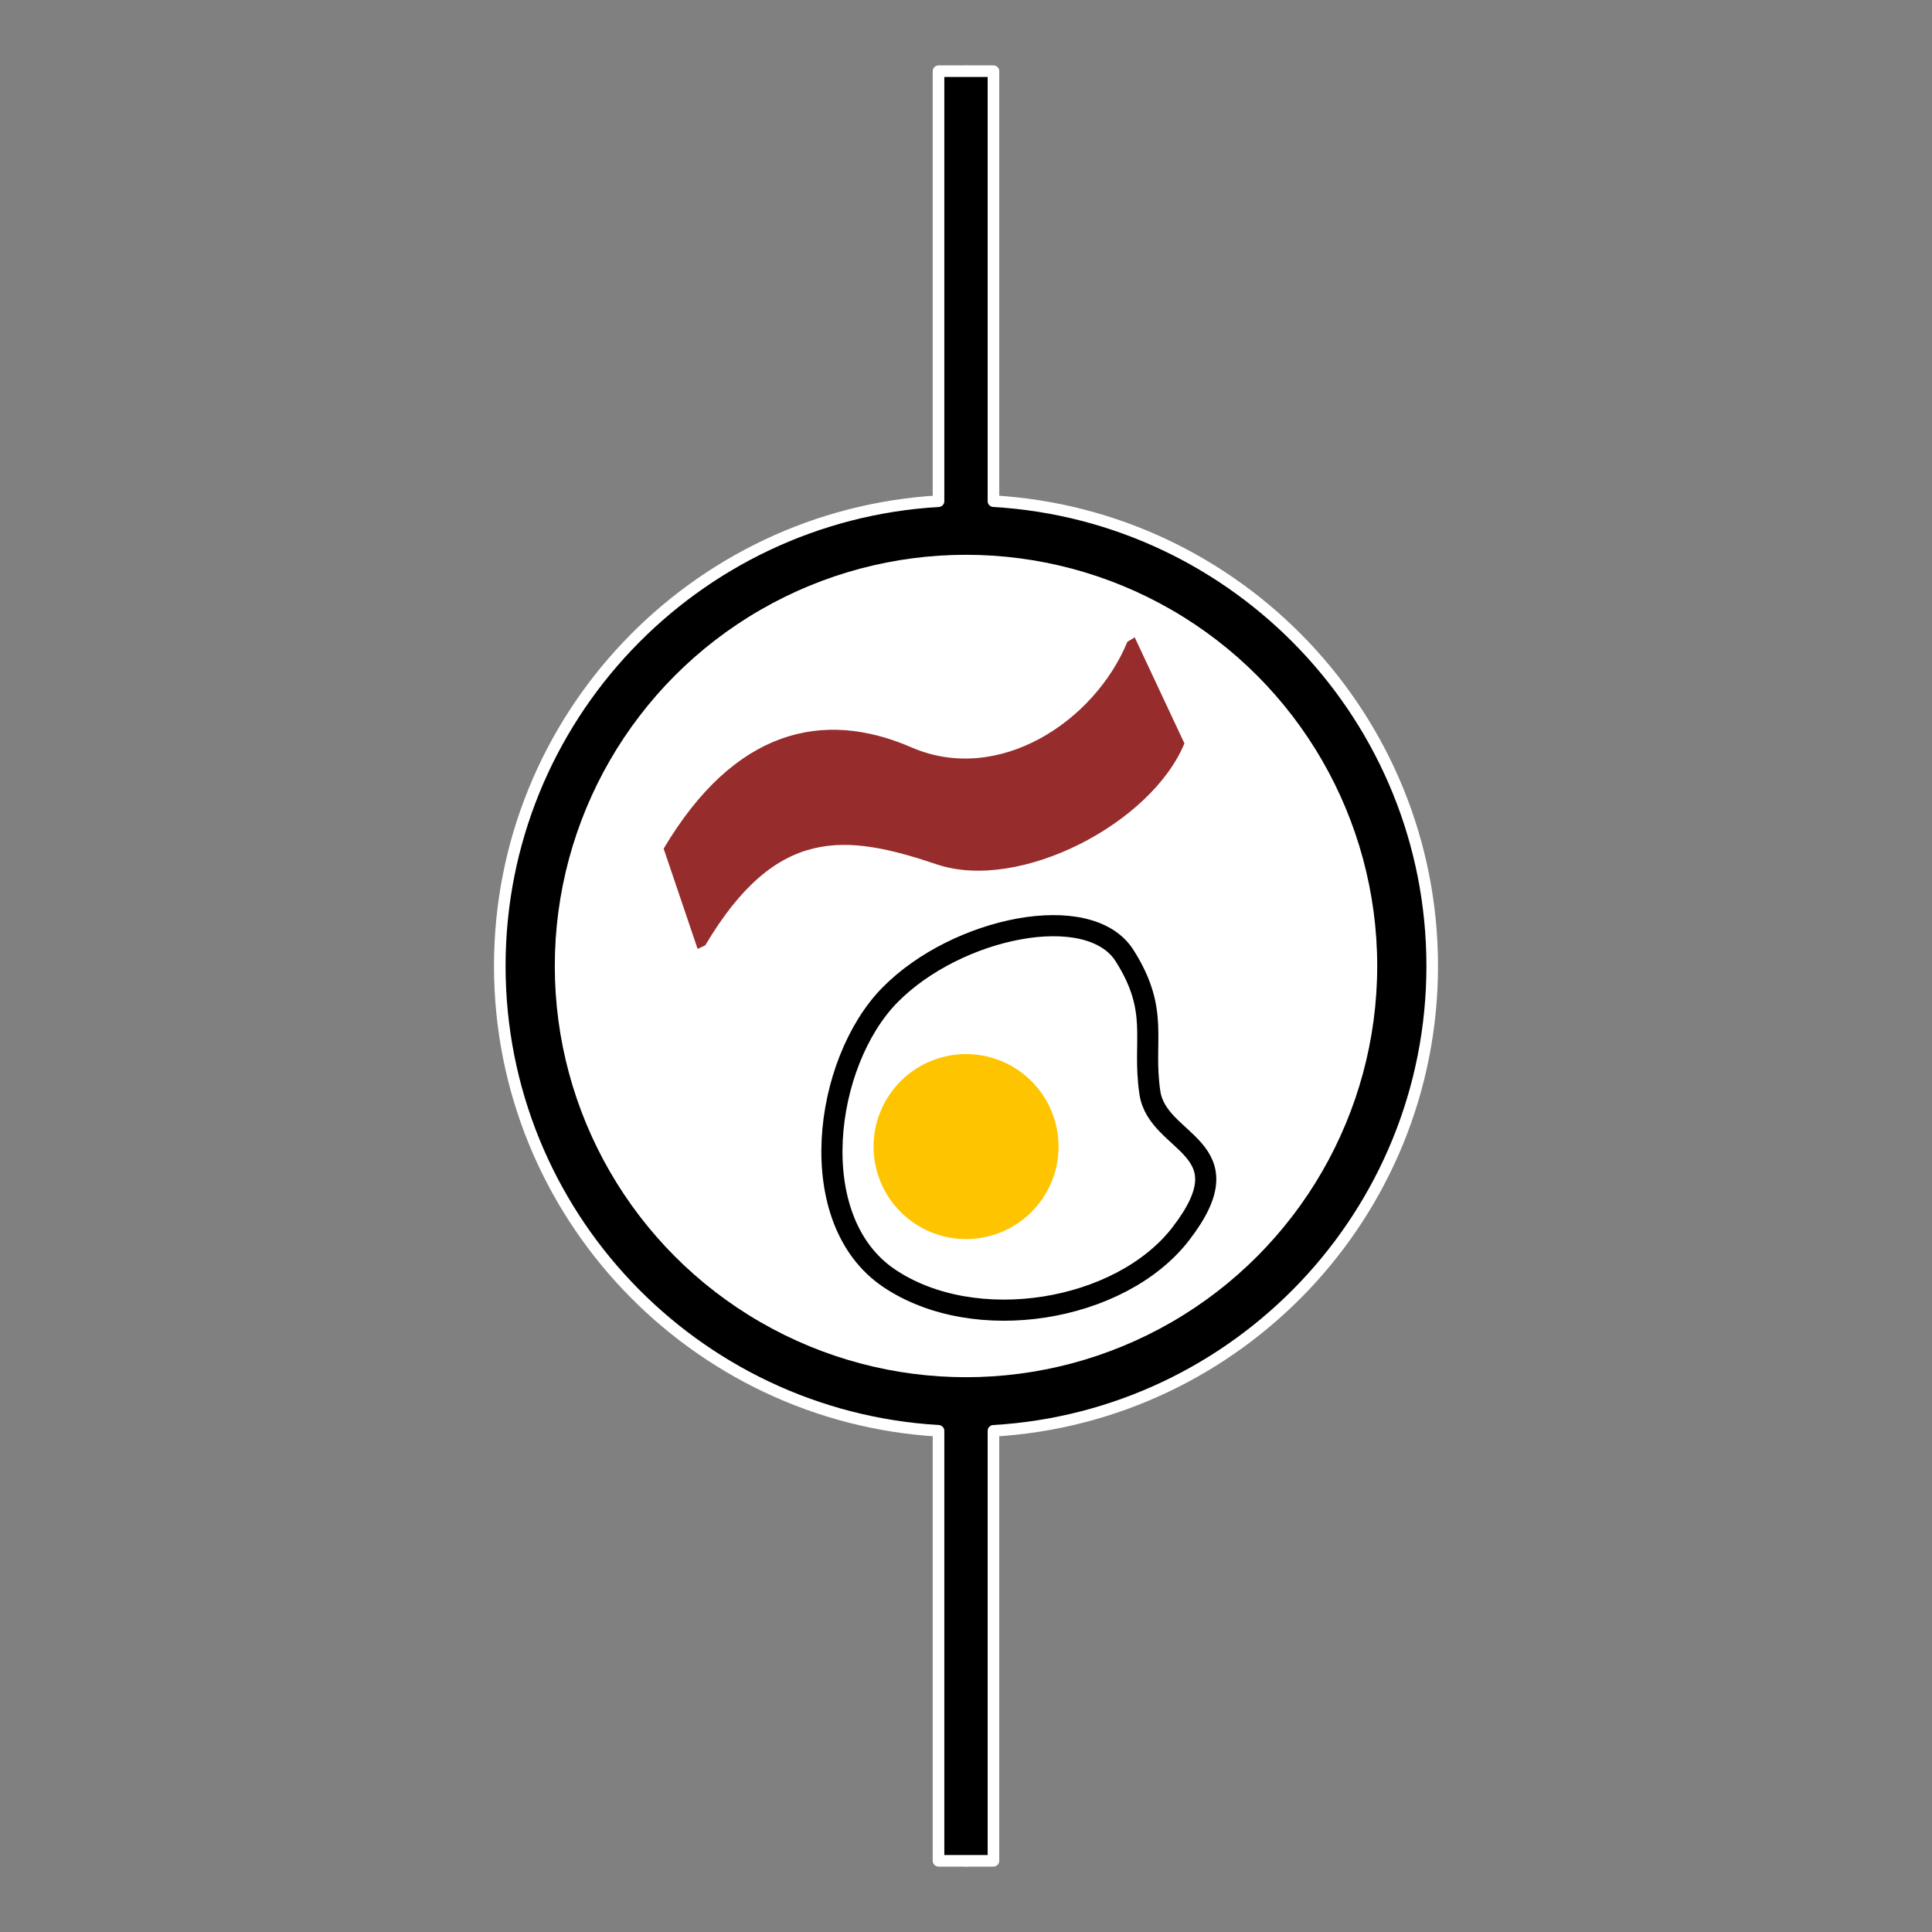
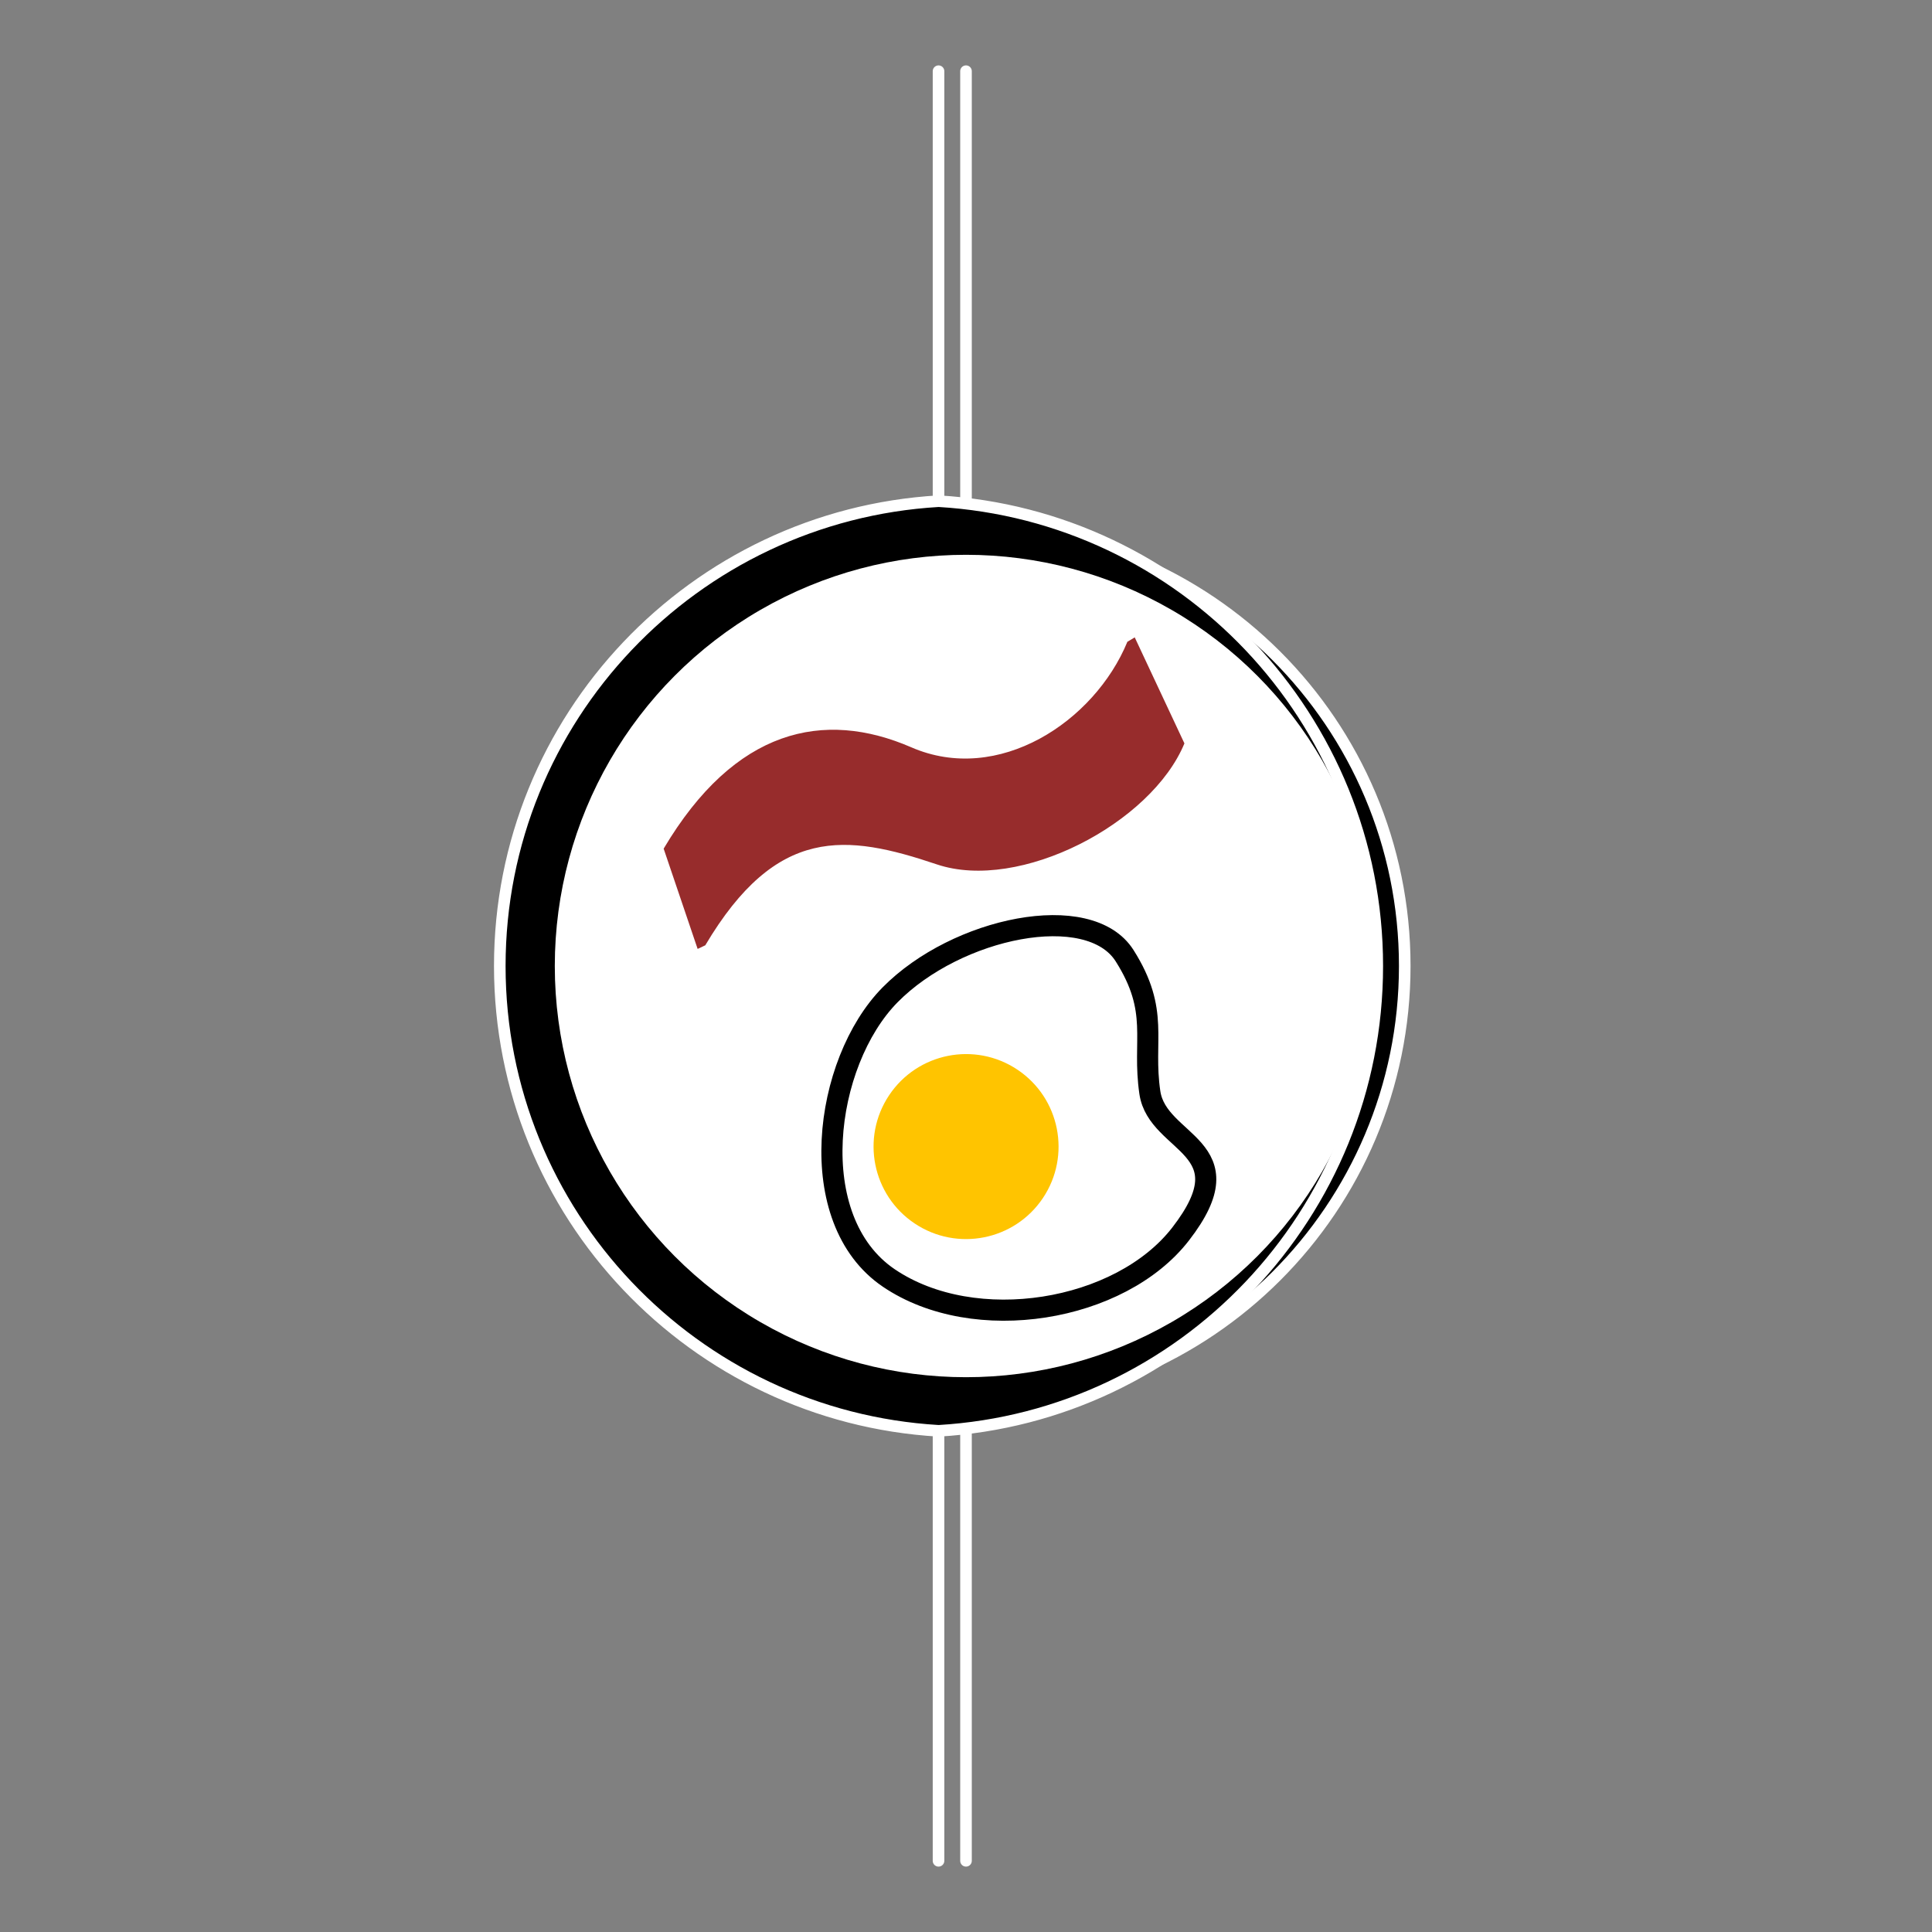
<svg xmlns="http://www.w3.org/2000/svg" xmlns:ns1="http://www.inkscape.org/namespaces/inkscape" xmlns:ns2="http://sodipodi.sourceforge.net/DTD/sodipodi-0.dtd" width="1000" height="1000" viewBox="0 0 264.583 264.583" version="1.1" id="svg5" ns1:export-filename="C:\Users\paul\Documents\Projects\EMF Kitchen\logo-simple.png" ns1:export-xdpi="96" ns1:export-ydpi="96" ns1:version="1.2.1 (9c6d41e410, 2022-07-14)" ns2:docname="logo-outline.svg">
  <rect x="0" y="0" width="264.583" height="264.583" fill="#808080" stroke="none" />
  <ns2:namedview id="namedview7" pagecolor="#676767" bordercolor="#666666" borderopacity="1.0" ns1:pageshadow="2" ns1:pageopacity="1" ns1:pagecheckerboard="0" ns1:document-units="px" showgrid="false" ns1:snap-object-midpoints="true" ns1:object-paths="true" ns1:snap-bbox="true" height="280mm" units="mm" ns1:zoom="1.5554293" ns1:cx="428.49907" ns1:cy="724.88027" ns1:window-width="2256" ns1:window-height="1425" ns1:window-x="-9" ns1:window-y="-9" ns1:window-maximized="1" ns1:current-layer="layer1" ns1:showpageshadow="2" ns1:deskcolor="#d1d1d1" />
  <defs id="defs2">
-     <rect x="-986.494" y="152.747" width="549.164" height="454.606" id="rect2721" />
-   </defs>
+     </defs>
  <g ns1:label="Layer 1" ns1:groupmode="layer" id="layer1">
    <g id="path1267" ns1:label="Pan" style="fill:#000000;fill-opacity:1;stroke:#ffffff;stroke-width:1.587;stroke-linejoin:round;stroke-miterlimit:5;stroke-dasharray:none;stroke-opacity:1" transform="translate(-3.21e-4,-3.2e-4)">
      <path style="color:#000000;fill:#000000;fill-opacity:1;stroke:#ffffff;stroke-width:1.587;stroke-linejoin:round;stroke-miterlimit:5;stroke-dasharray:none;stroke-opacity:1" d="M 132.292,9.749 V 72.175 Z m 1e-5,62.457 c -33.184,1.12e-4 -60.085,26.901 -60.085,60.085 1.14e-4,33.184 26.901,60.085 60.085,60.085 33.184,-1.1e-4 60.085,-26.901 60.085,-60.085 -1.1e-4,-33.184 -26.901,-60.085 -60.085,-60.085 z m -2e-5,182.628 v -62.426 z" id="path1170" />
-       <path style="color:#000000;fill:#000000;fill-opacity:1;stroke:#ffffff;stroke-width:1.587;stroke-linejoin:round;stroke-miterlimit:5;stroke-dasharray:none;stroke-opacity:1" d="m 128.529,9.75 v 58.887 c -33.462,1.963 -60.084,29.707 -60.084,63.654 1.17e-4,33.947 26.622,61.693 60.084,63.656 v 58.887 h 7.523 v -58.885 c 33.462,-1.962 60.086,-29.711 60.086,-63.658 -1.1e-4,-33.948 -26.624,-61.694 -60.086,-63.656 V 9.75 Z" id="path1172" ns2:nodetypes="ccccccccccc" />
+       <path style="color:#000000;fill:#000000;fill-opacity:1;stroke:#ffffff;stroke-width:1.587;stroke-linejoin:round;stroke-miterlimit:5;stroke-dasharray:none;stroke-opacity:1" d="m 128.529,9.75 v 58.887 c -33.462,1.963 -60.084,29.707 -60.084,63.654 1.17e-4,33.947 26.622,61.693 60.084,63.656 v 58.887 v -58.885 c 33.462,-1.962 60.086,-29.711 60.086,-63.658 -1.1e-4,-33.948 -26.624,-61.694 -60.086,-63.656 V 9.75 Z" id="path1172" ns2:nodetypes="ccccccccccc" />
    </g>
    <circle style="fill:#ffffff;fill-opacity:1;stroke:none;stroke-width:1.1;stroke-dasharray:none" id="path1226" cx="132.292" cy="132.292" r="56.314" />
    <path style="fill:#972c2c;fill-opacity:1;stroke:none;stroke-width:7.524;stroke-linecap:butt;stroke-linejoin:miter;stroke-miterlimit:4;stroke-dasharray:none;stroke-opacity:1" d="m 154.393,87.89 c -4.52,10.967 -17.681,19.626 -29.579,14.458 -11.993,-5.209 -24.17,-2.577 -33.928,13.875 l 4.653,13.73 1.049,-0.497 c 9.758,-16.452 19.312,-15.255 31.705,-11.082 11.335,3.817 29.391,-5.601 33.911,-16.568 l -6.806,-14.521 z" id="path13397" ns2:nodetypes="cscccsccc" ns1:label="Bacon" />
    <g id="g18060" transform="matrix(0.948,0,0,0.948,49.868,-10.567)" ns1:label="Egg">
      <path style="fill:none;stroke:#000000;stroke-width:3.052;stroke-linecap:butt;stroke-linejoin:miter;stroke-miterlimit:4;stroke-dasharray:none;stroke-opacity:1" d="m 75.795,195.766 c -12.418,-8.408 -9.449,-31.131 0.178,-40.9 9.627,-9.768 28.766,-13.739 33.882,-5.662 5.116,8.077 2.528,12.151 3.649,19.773 1.12,7.622 14.289,7.728 4.436,20.444 -8.702,11.23 -29.727,14.753 -42.145,6.345 z" id="path17232" ns2:nodetypes="ssssss" ns1:label="Outline" />
      <circle style="fill:#ffc400;fill-opacity:1;stroke:none;stroke-width:7.938;stroke-miterlimit:4;stroke-dasharray:none;stroke-opacity:1" id="path17258" cx="98.739" cy="-170.479" r="13.362" transform="rotate(123.73)" ns1:label="Yolk" />
    </g>
  </g>
</svg>